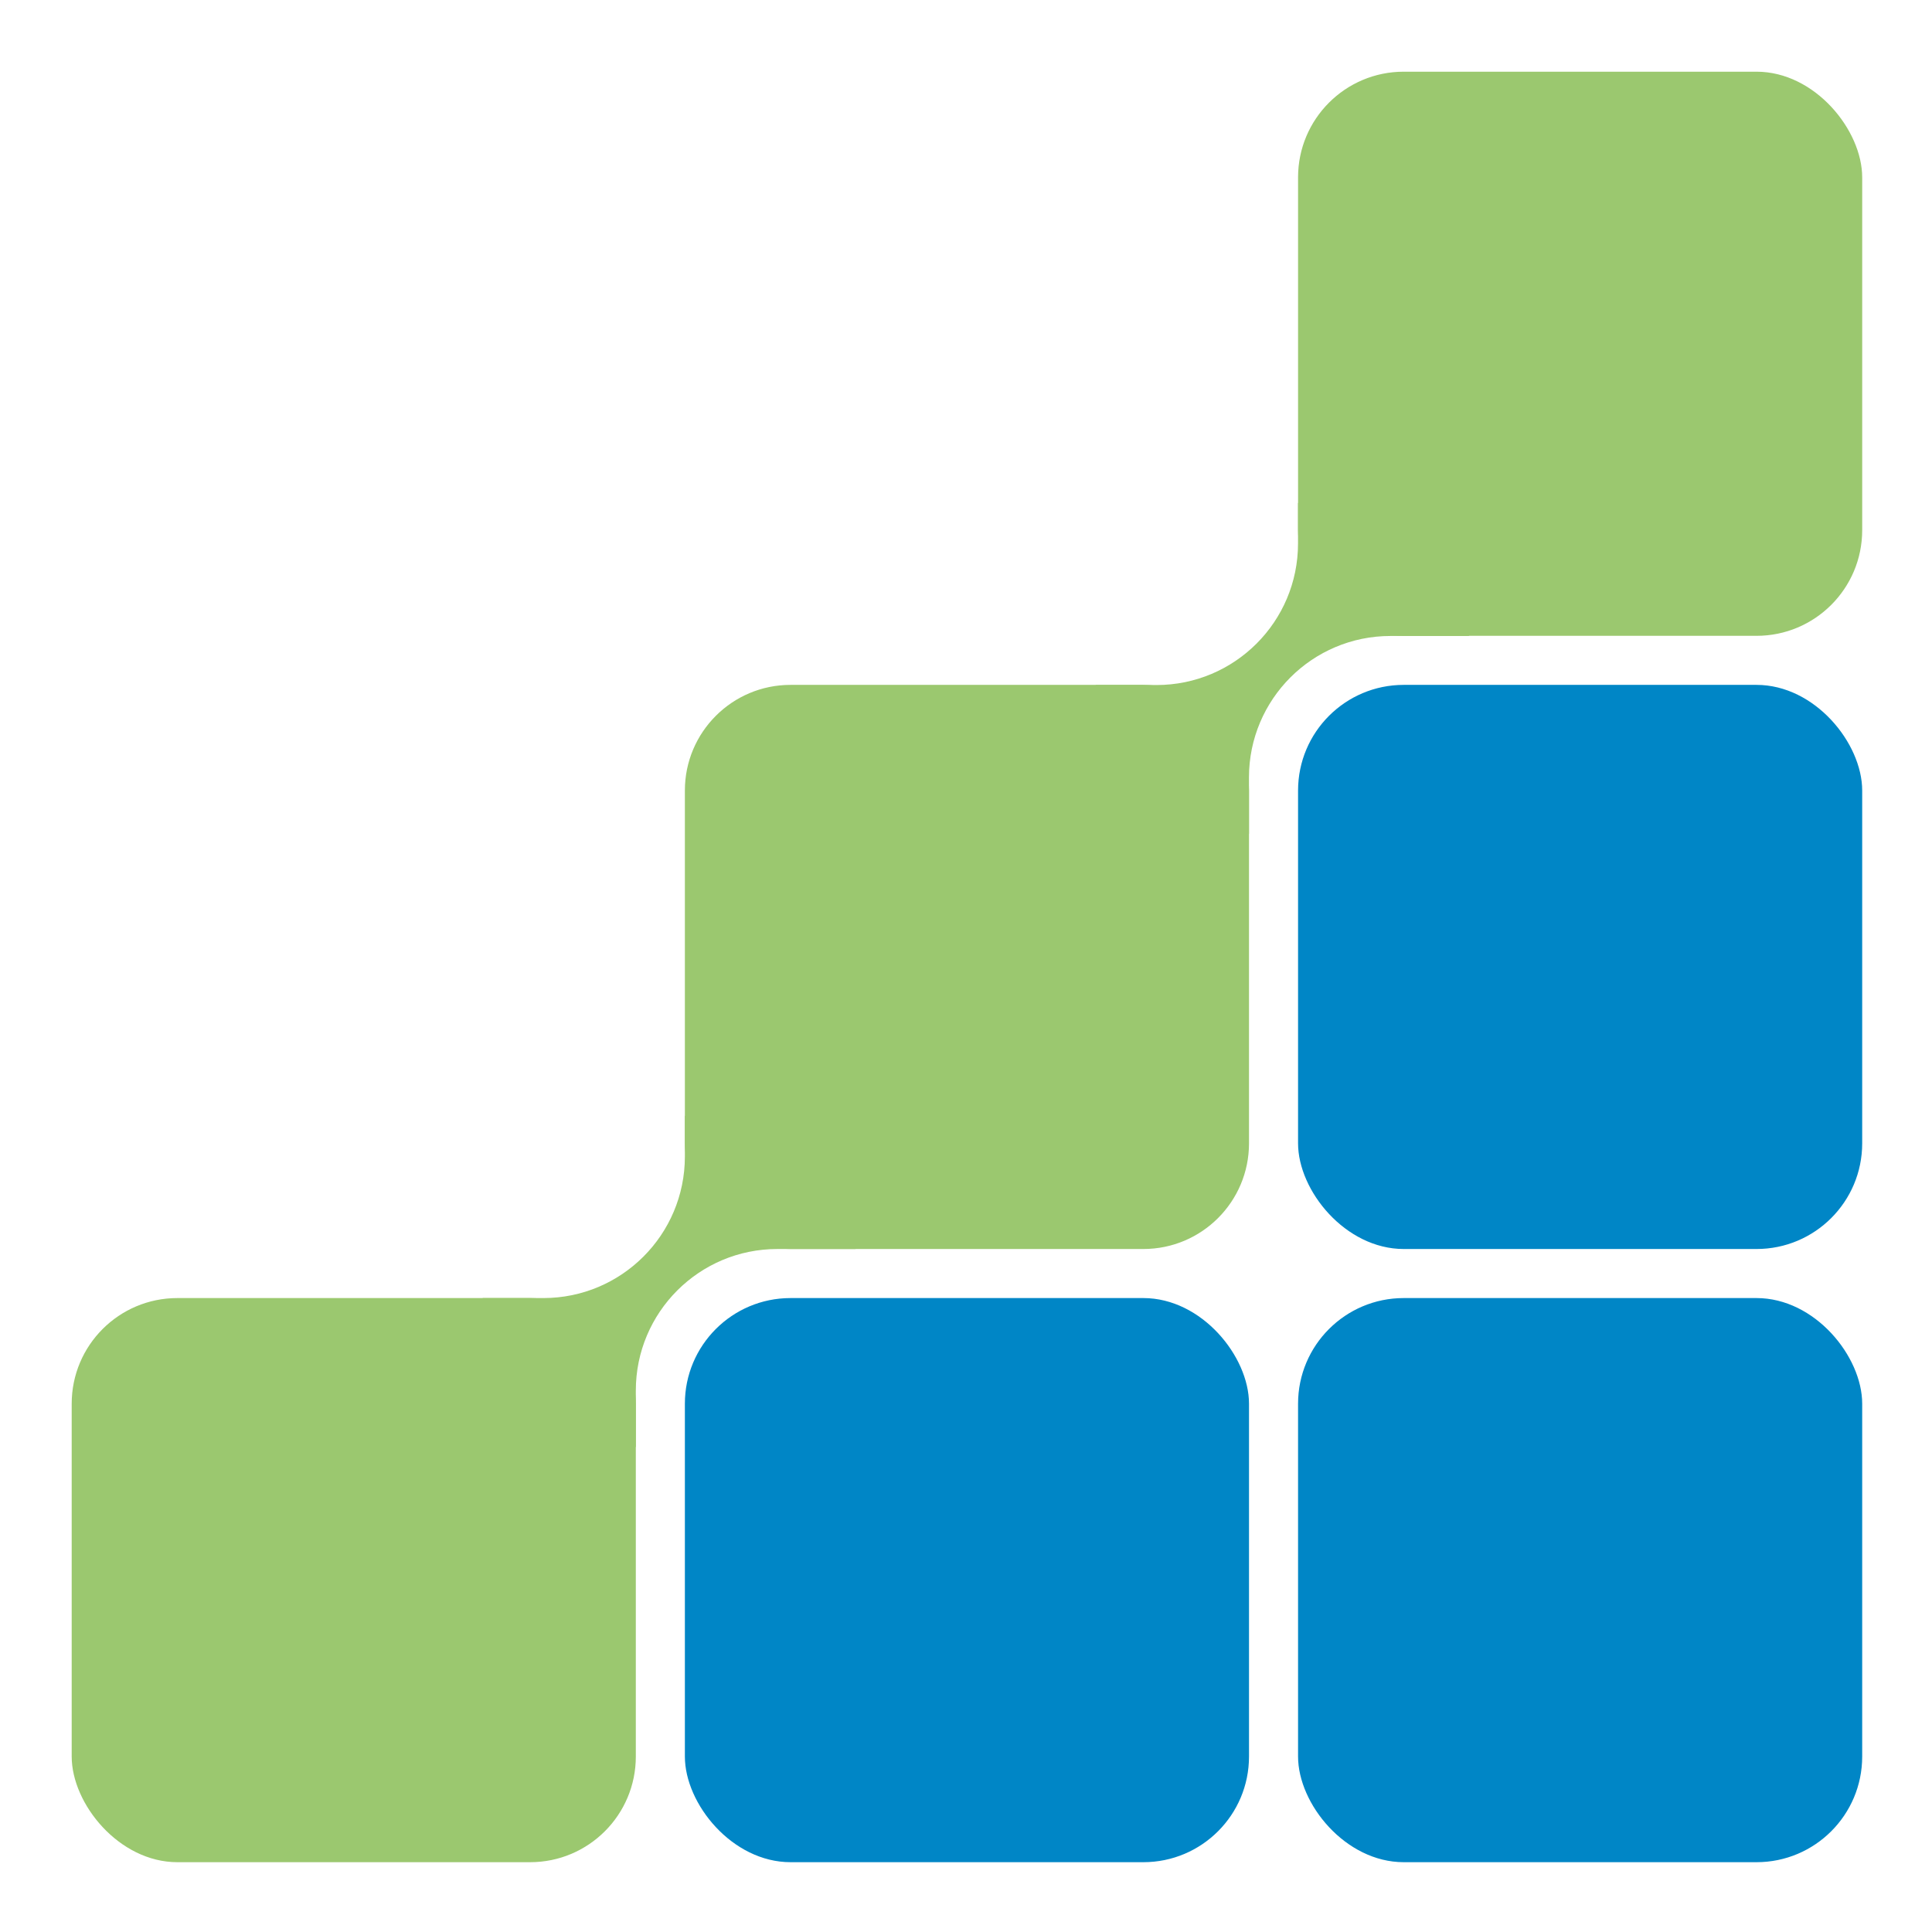
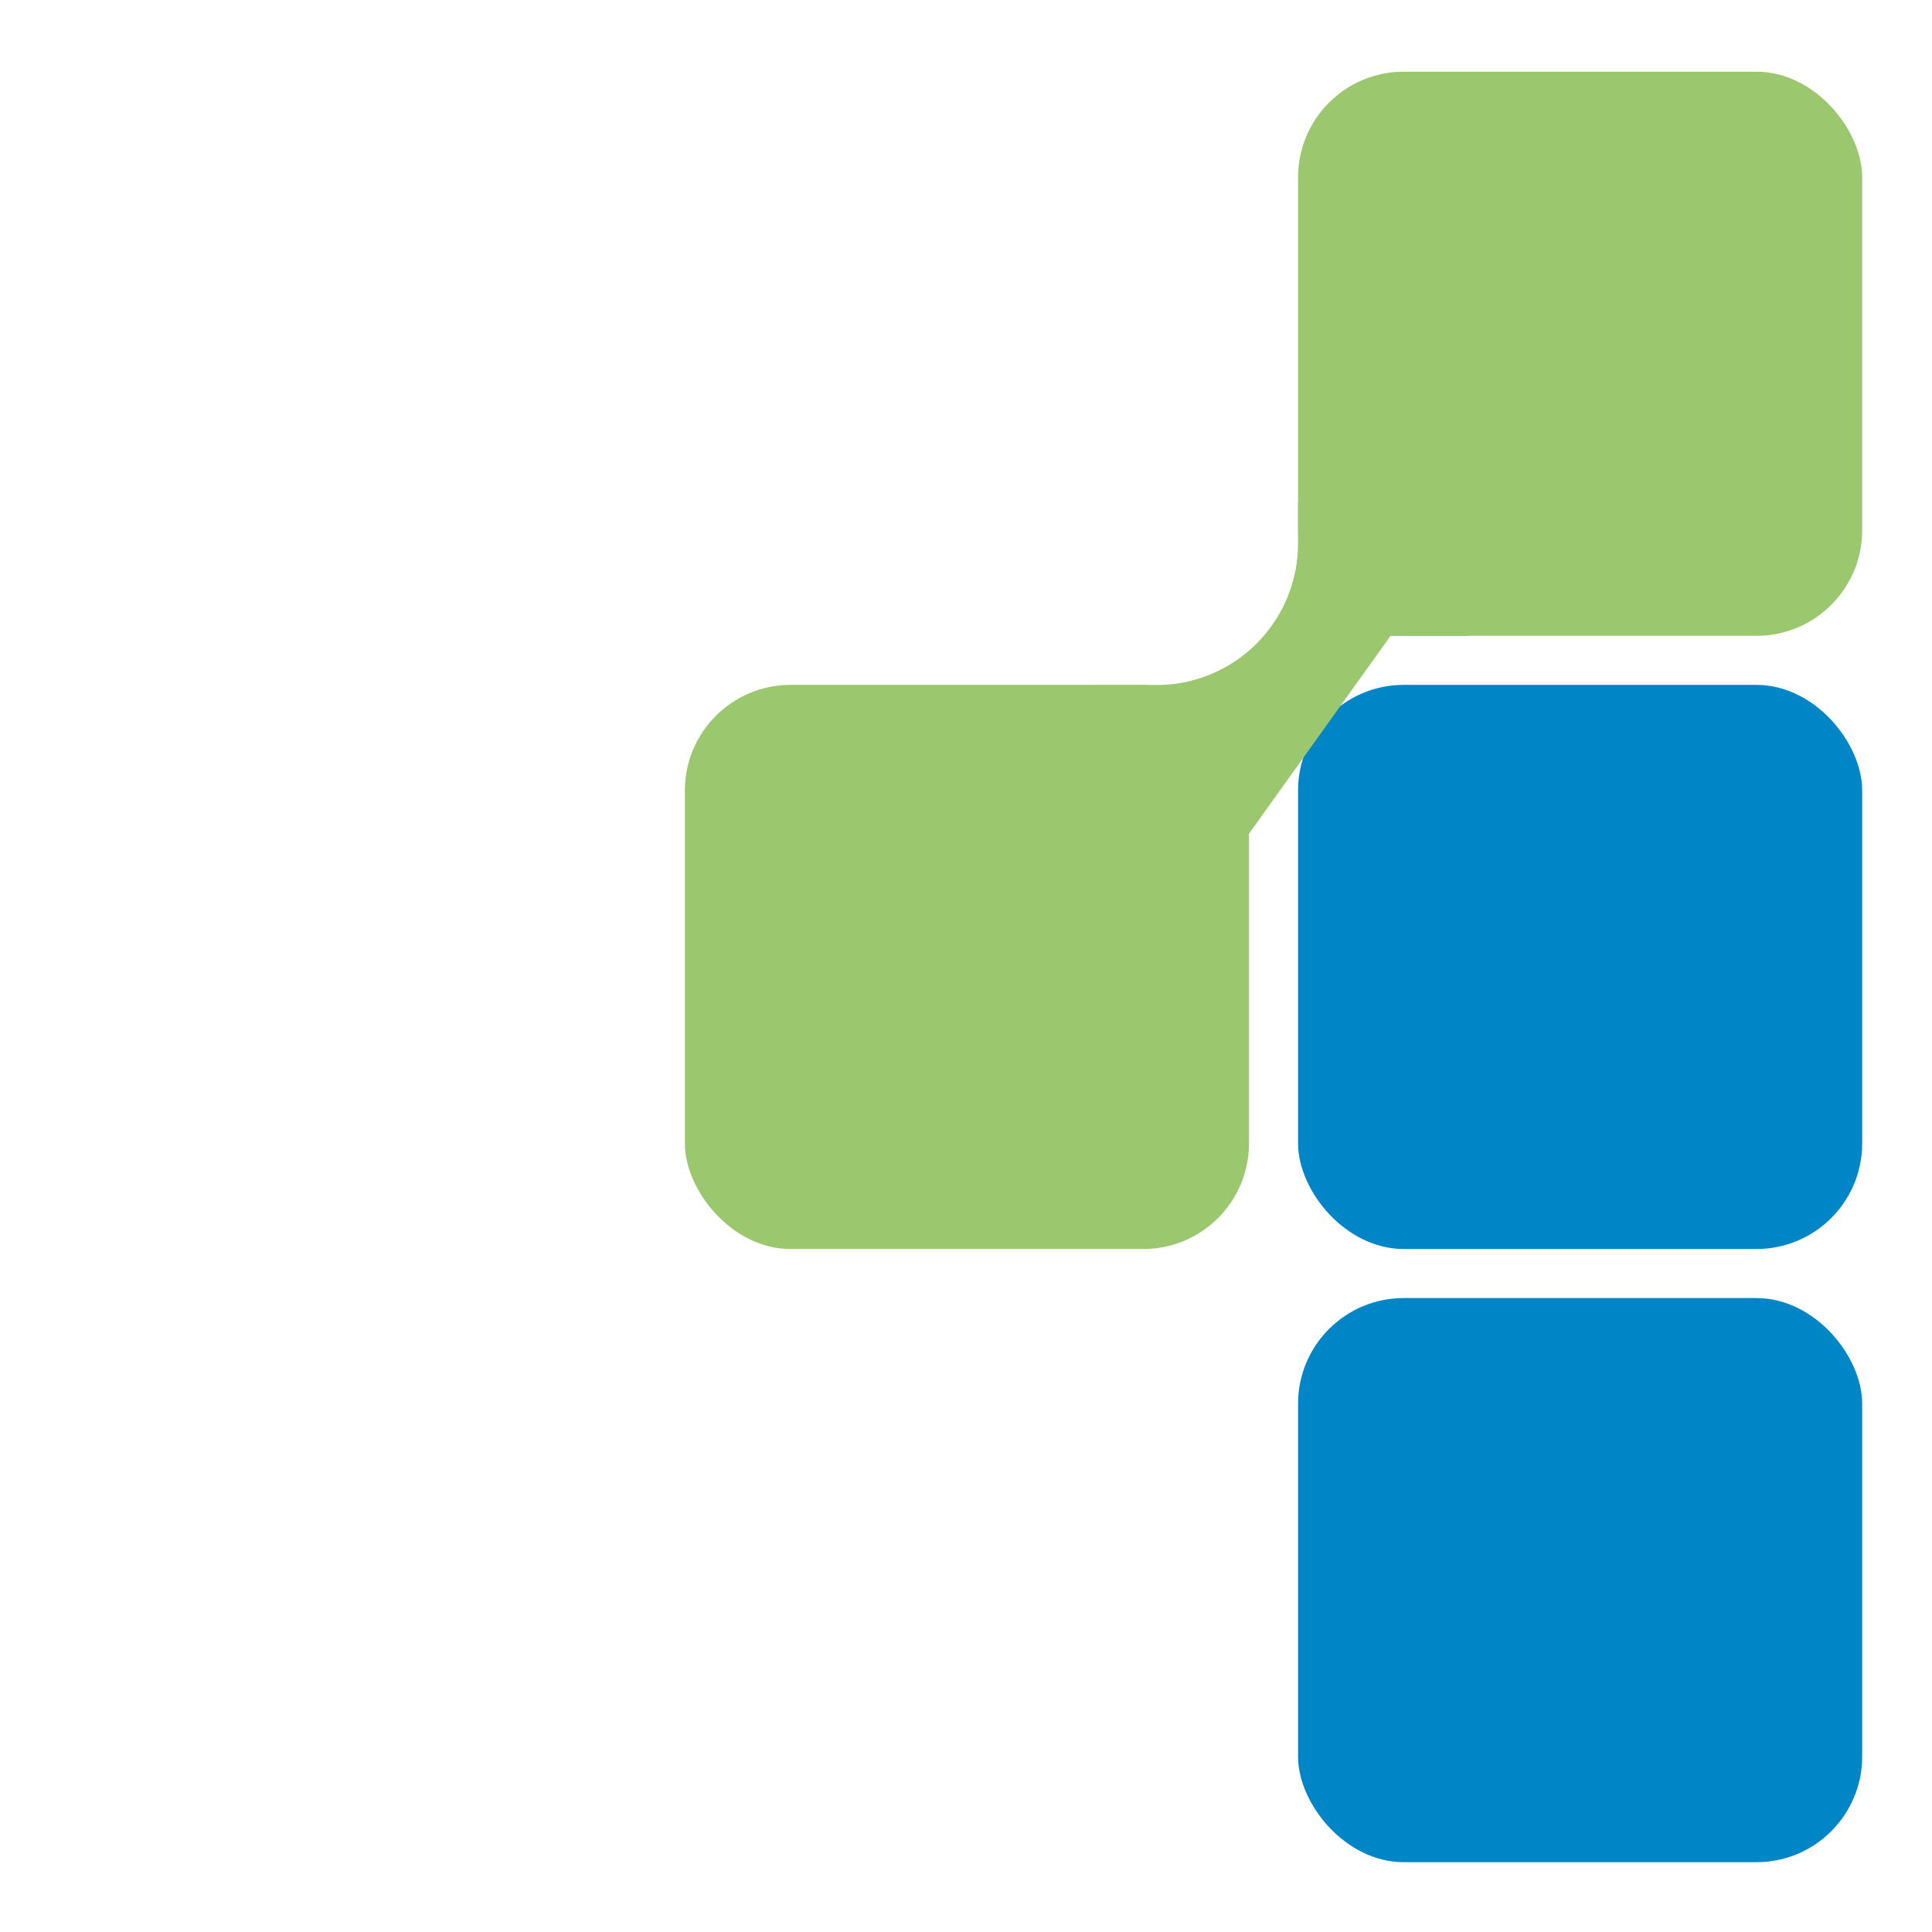
<svg xmlns="http://www.w3.org/2000/svg" width="1024px" height="1024px" viewBox="0 0 1024 1024" version="1.1">
  <title>Icon</title>
  <desc>Created with Sketch.</desc>
  <defs />
  <g id="Page-1" stroke="none" stroke-width="1" fill="none" fill-rule="evenodd">
    <g id="Icon">
      <g id="icon" transform="translate(38, 38)">
-         <rect id="Rectangle-3" fill="#0086C6" x="325" y="650" width="299" height="299" rx="56" />
        <rect id="Rectangle-3" fill="#0086C6" x="650" y="650" width="299" height="299" rx="56" />
        <rect id="Rectangle-3" fill="#0086C6" x="650" y="325" width="299" height="299" rx="56" />
        <rect id="Rectangle-3" fill="#9BC86F" x="325" y="325" width="299" height="299" rx="56" />
        <rect id="Rectangle-3" fill="#9BC86F" x="650" y="0" width="299" height="299" rx="56" />
-         <rect id="Rectangle-3" fill="#9BC86F" x="0" y="650" width="299" height="299" rx="56" />
-         <path d="M325,553.577 L354.607,526.919 L430.104,610.767 L415.407,624 L373.998,624 C332.578,624 299,657.578 299,698.998 L299,728.813 L249.519,773.365 L174.023,689.518 L217.912,650 L250,650 C291.414,650 325,616.421 325,575 L325,553.577 Z" id="midsquare" fill="#9BC86F" />
-         <path d="M649.977,228.658 L679.584,202 L755.081,285.848 L740.384,299.081 L698.975,299.081 C657.555,299.081 623.977,332.659 623.977,374.079 L623.977,403.894 L574.497,448.446 L499,364.599 L542.889,325.081 L574.977,325.081 C616.391,325.081 649.977,291.502 649.977,250.081 L649.977,228.658 Z" id="midsquare" fill="#9BC86F" />
+         <path d="M649.977,228.658 L679.584,202 L755.081,285.848 L740.384,299.081 L698.975,299.081 L623.977,403.894 L574.497,448.446 L499,364.599 L542.889,325.081 L574.977,325.081 C616.391,325.081 649.977,291.502 649.977,250.081 L649.977,228.658 Z" id="midsquare" fill="#9BC86F" />
      </g>
    </g>
  </g>
</svg>